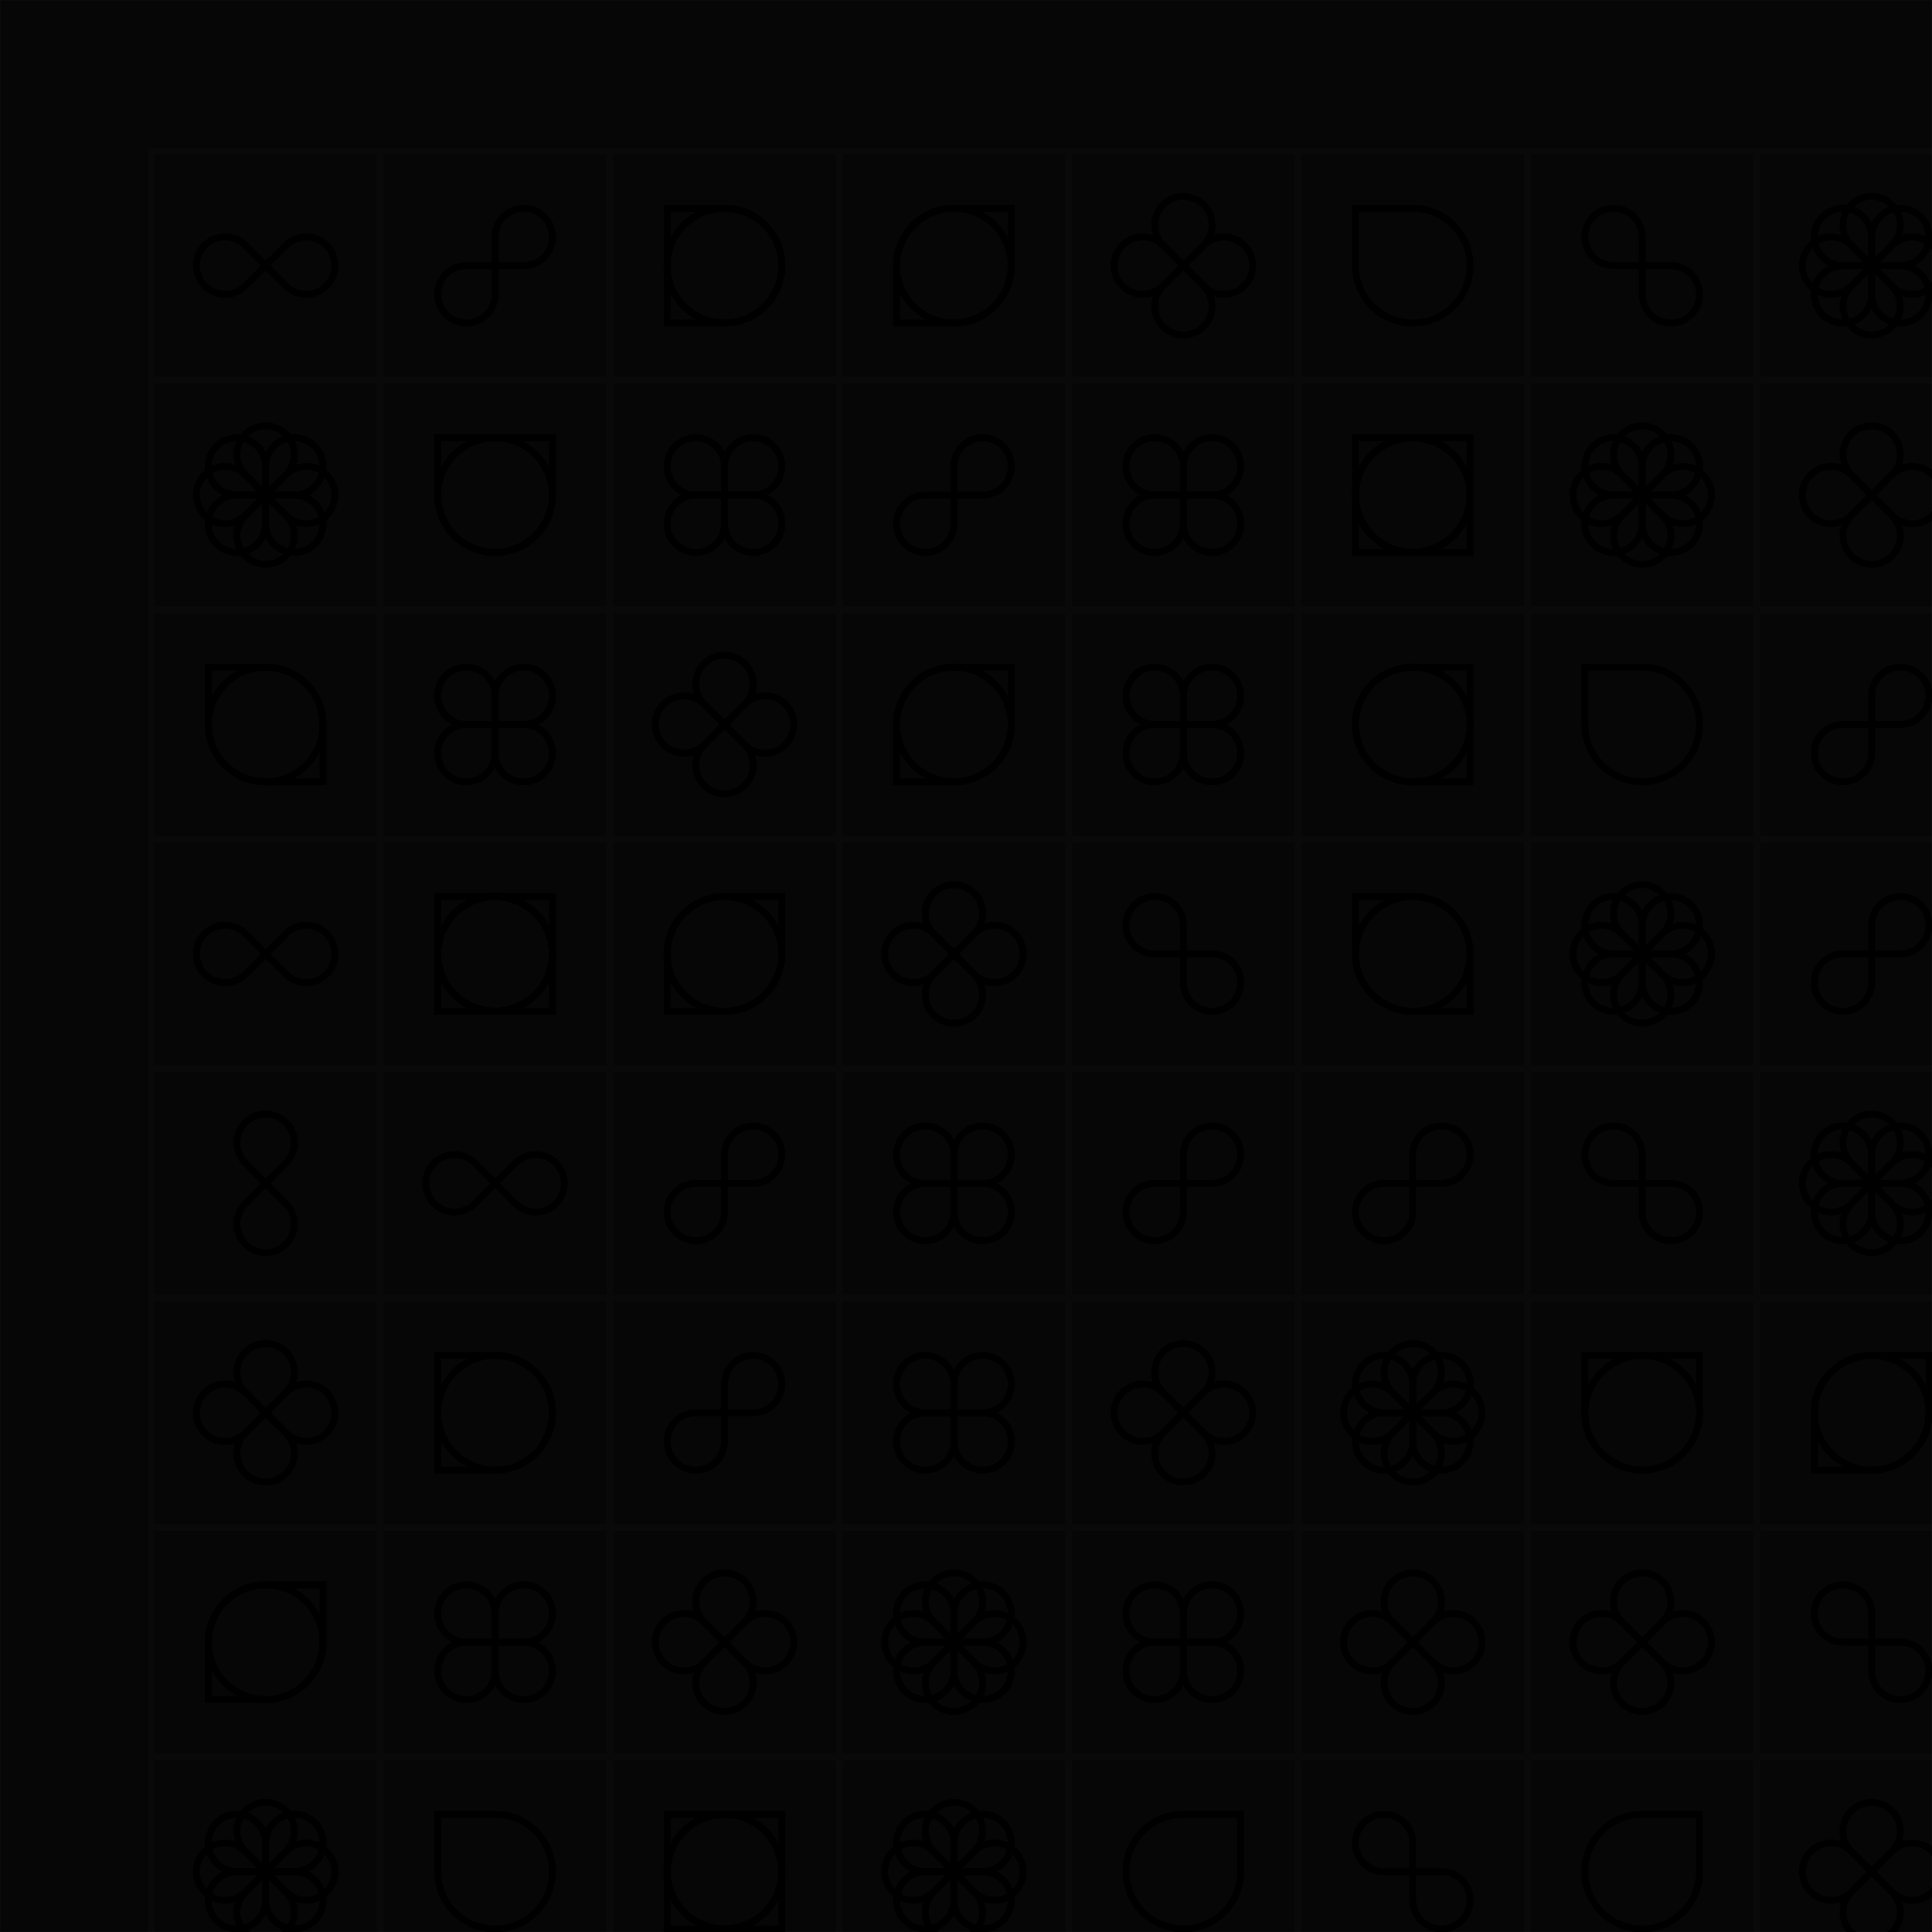
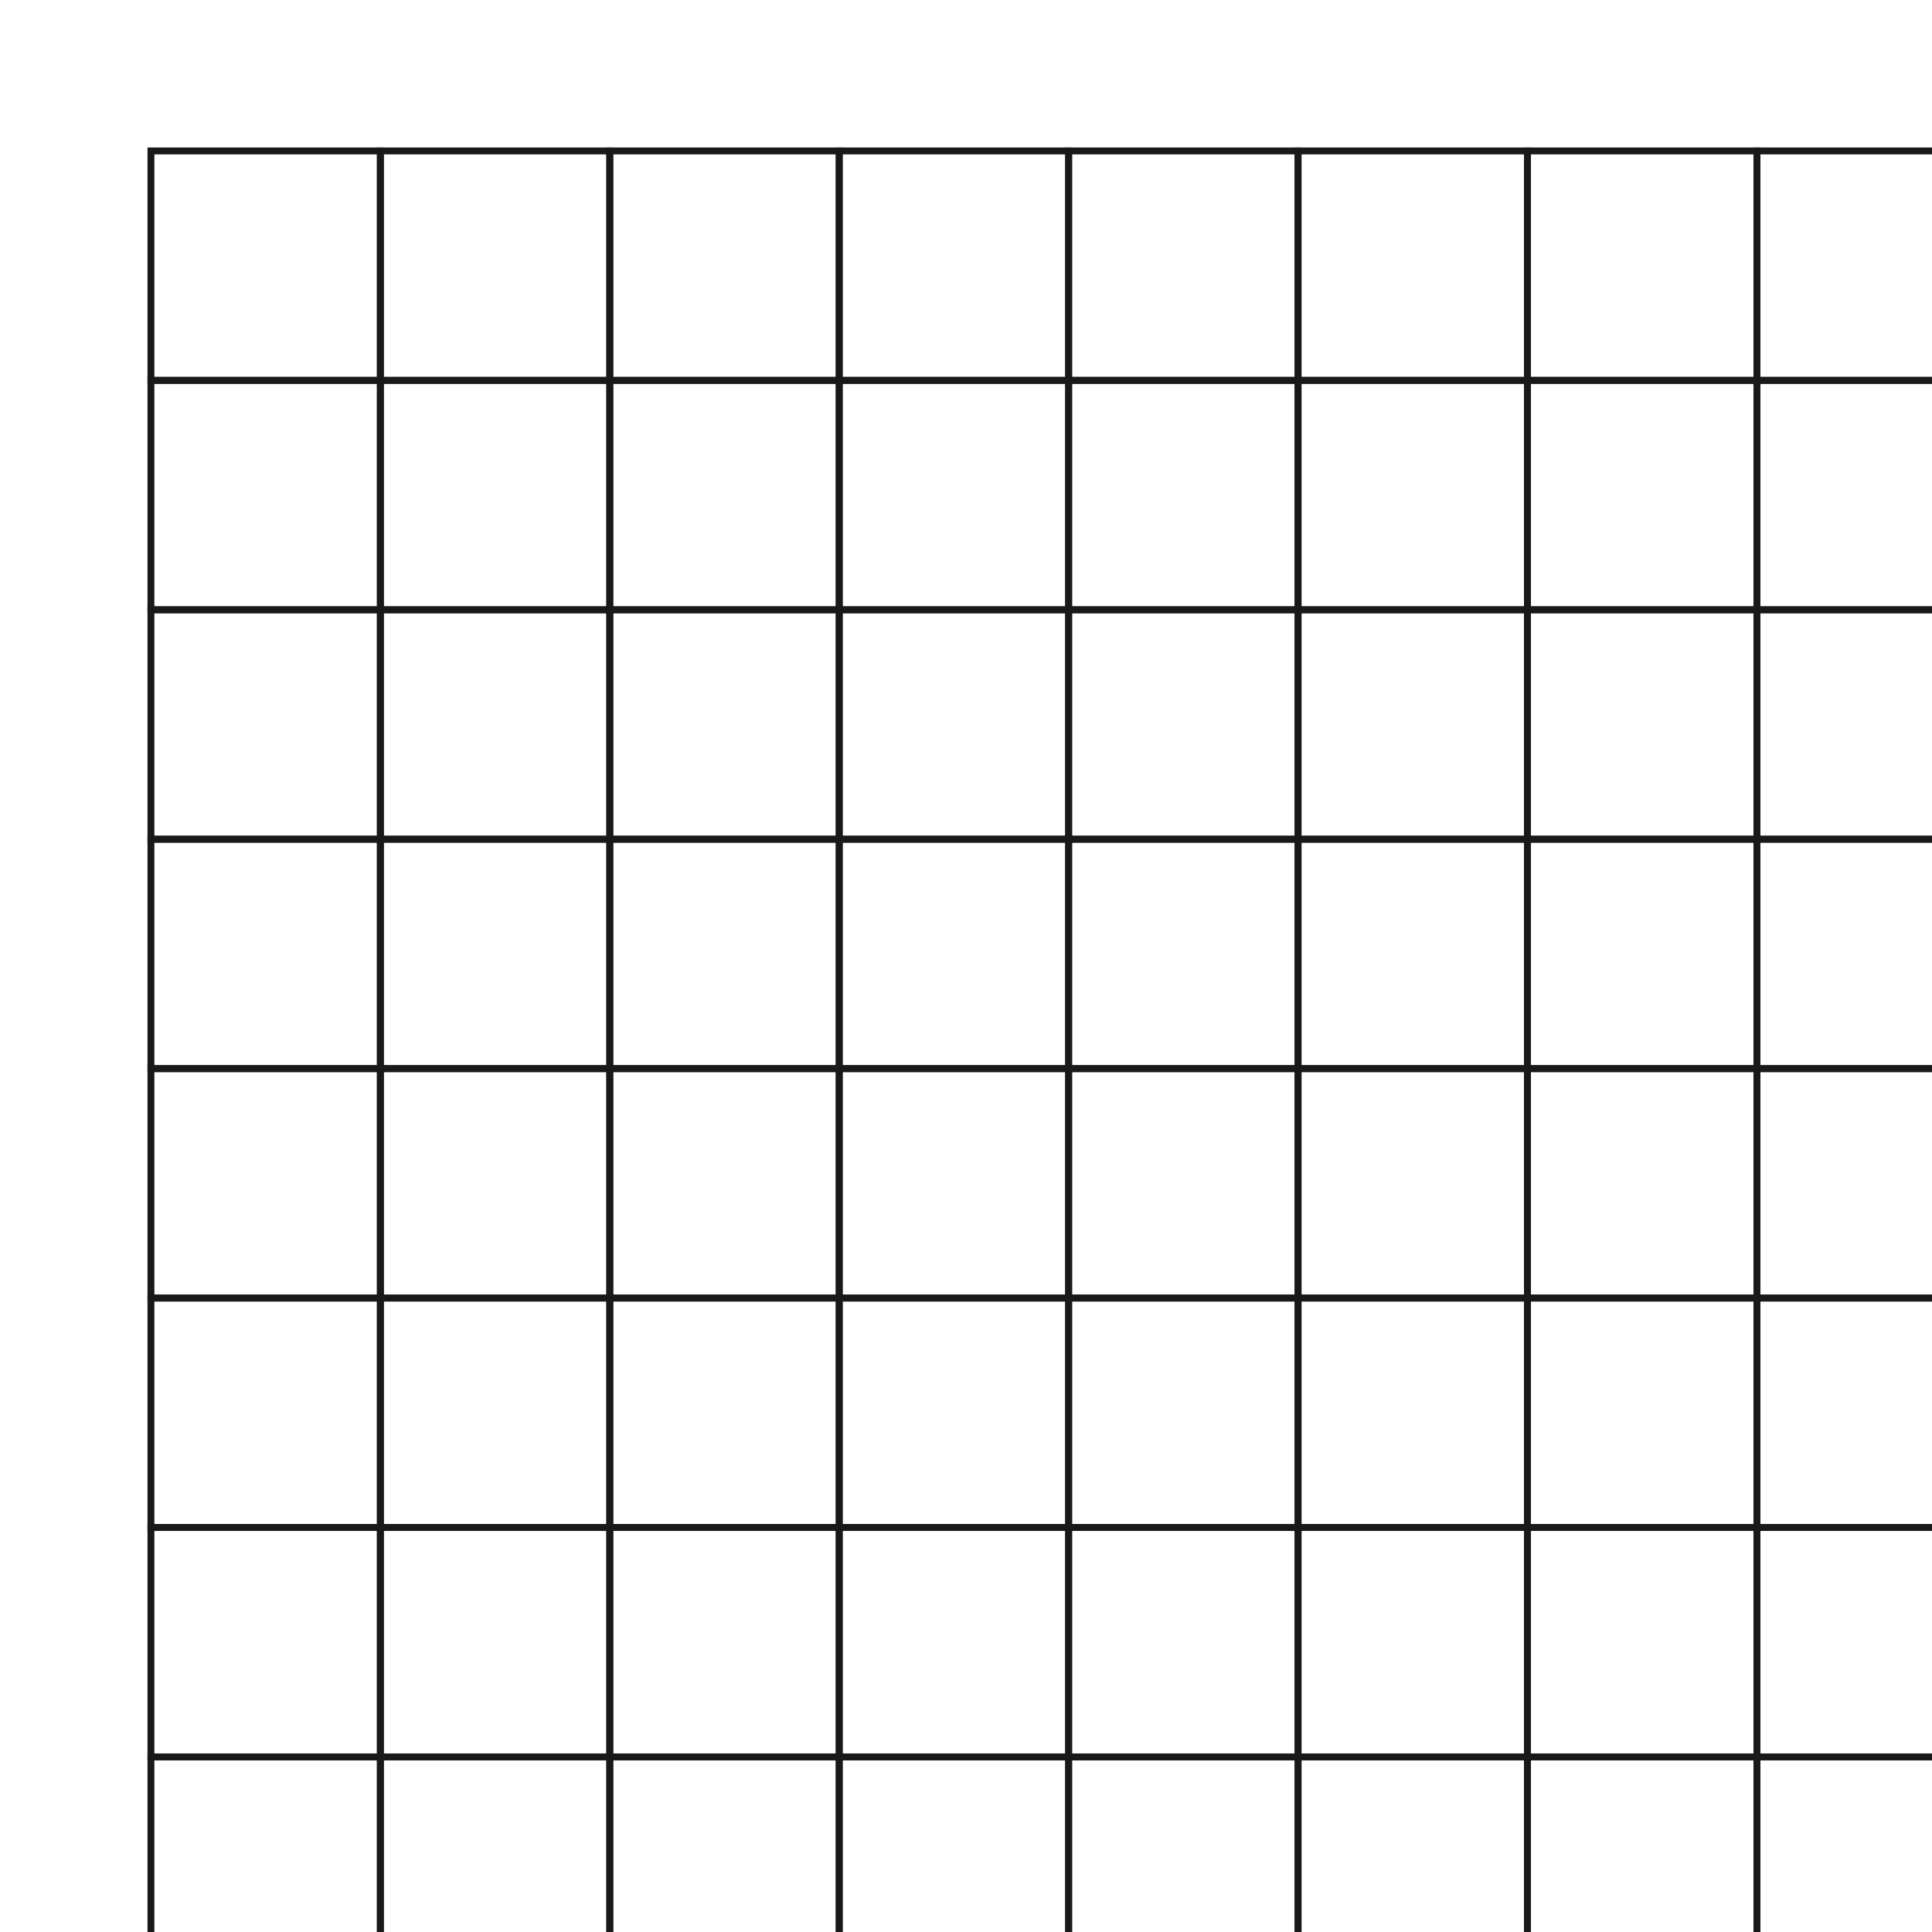
<svg xmlns="http://www.w3.org/2000/svg" viewBox="0 0 800 800" fill="none">
  <style>:root {--bg: #111111;--gr: #19181B;}</style>
  <defs>
    <rect id="box" width="100" height="100" stroke="#19181B" stroke-width="3" style="paint-order: stroke;" />
    <g id="row">
      <use transform="translate(0)" href="#box" />
      <use transform="translate(100)" href="#box" />
      <use transform="translate(200)" href="#box" />
      <use transform="translate(300)" href="#box" />
      <use transform="translate(400)" href="#box" />
      <use transform="translate(500)" href="#box" />
      <use transform="translate(600)" href="#box" />
      <use transform="translate(700)" href="#box" />
    </g>
    <mask id="mask">
      <rect width="800" height="800" fill="white" />
    </mask>
-     <path id="loop" d="M 100 0 A 100 100, 0, 1, 1, 0 100 L 0 0 Z" />
    <g id="infinity">
      <use href="#loop" />
      <use href="#loop" transform="scale(-1,-1)" />
    </g>
    <filter id="noise">
      <feTurbulence type="fractalNoise" baseFrequency="0.8" stitchTiles="stitch" numOctaves="1" seed="8" />
      <feColorMatrix type="saturate" values="0" />
    </filter>
  </defs>
-   <rect width="800" height="800" fill="#111111" />
  <g transform="scale(0.95)" transform-origin="center">
    <use href="#row" transform="translate(0,0)" />
    <use href="#row" transform="translate(0,100)" />
    <use href="#row" transform="translate(0,200)" />
    <use href="#row" transform="translate(0,300)" />
    <use href="#row" transform="translate(0,400)" />
    <use href="#row" transform="translate(0,500)" />
    <use href="#row" transform="translate(0,600)" />
    <use href="#row" transform="translate(0,700)" />
  </g>
-   <rect mask="url(#mask)" width="800" height="800" fill="black" filter="url(#noise)" style="mix-blend-mode: multiply;" opacity="0.8" />
  <g transform="scale(0.95)" transform-origin="center">
    <g transform="translate(25,25) rotate(135)" transform-origin="25 25" stroke-width="24">
      <g transform="scale(0.125)" stroke="hsl(121 88% 60%)">
        <g transform="translate(200,200)">
          <use href="#infinity" />
        </g>
      </g>
    </g>
    <g transform="translate(125,25) rotate(90)" transform-origin="25 25" stroke-width="24">
      <g transform="scale(0.125)" stroke="hsl(121 88% 60%)">
        <g transform="translate(200,200)">
          <use href="#infinity" />
        </g>
      </g>
    </g>
    <g transform="translate(225,25) rotate(270)" transform-origin="25 25" stroke-width="12">
      <g transform="scale(0.250)" stroke="hsl(121 88% 60%)">
        <use href="#loop" />
        <use href="#loop" transform="translate(200,0) scale(-1,1)" />
      </g>
    </g>
    <g transform="translate(325,25) rotate(90)" transform-origin="25 25" stroke-width="12">
      <g transform="scale(0.250)" stroke="hsl(121 88% 60%)">
        <use href="#loop" />
        <use href="#loop" transform="translate(200,200) scale(-1,-1)" />
      </g>
    </g>
    <g transform="translate(425,25) rotate(45)" transform-origin="25 25" stroke-width="24">
      <g transform="scale(0.125)" stroke="hsl(121 88% 60%)">
        <g transform="translate(200,200)">
          <use href="#infinity" />
          <use href="#infinity" transform="rotate(90)" />
        </g>
      </g>
    </g>
    <g transform="translate(525,25) rotate(0)" transform-origin="25 25" stroke-width="12">
      <use href="#loop" transform="scale(0.250)" stroke="hsl(121 88% 60%)" />
    </g>
    <g transform="translate(625,25) rotate(0)" transform-origin="25 25" stroke-width="24">
      <g transform="scale(0.125)" stroke="hsl(121 88% 60%)">
        <g transform="translate(200,200)">
          <use href="#infinity" />
        </g>
      </g>
    </g>
    <g transform="translate(725,25) rotate(0)" transform-origin="25 25" stroke-width="24">
      <g transform="scale(0.125)" stroke="hsl(121 88% 60%)">
        <g transform="translate(200,200)">
          <use href="#infinity" />
          <use href="#infinity" transform="rotate(45)" />
          <use href="#infinity" transform="rotate(90)" />
          <use href="#infinity" transform="rotate(135)" />
        </g>
      </g>
    </g>
    <g transform="translate(25,125) rotate(0)" transform-origin="25 25" stroke-width="24">
      <g transform="scale(0.125)" stroke="hsl(121 88% 60%)">
        <g transform="translate(200,200)">
          <use href="#infinity" />
          <use href="#infinity" transform="rotate(45)" />
          <use href="#infinity" transform="rotate(90)" />
          <use href="#infinity" transform="rotate(135)" />
        </g>
      </g>
    </g>
    <g transform="translate(125,125) rotate(0)" transform-origin="25 25" stroke-width="12">
      <g transform="scale(0.250)" stroke="hsl(121 88% 60%)">
        <use href="#loop" />
        <use href="#loop" transform="translate(200,0) scale(-1,1)" />
      </g>
    </g>
    <g transform="translate(225,125) rotate(0)" transform-origin="25 25" stroke-width="24">
      <g transform="scale(0.125)" stroke="hsl(121 88% 60%)">
        <g transform="translate(200,200)">
          <use href="#infinity" />
          <use href="#infinity" transform="rotate(90)" />
        </g>
      </g>
    </g>
    <g transform="translate(325,125) rotate(90)" transform-origin="25 25" stroke-width="24">
      <g transform="scale(0.125)" stroke="hsl(121 88% 60%)">
        <g transform="translate(200,200)">
          <use href="#infinity" />
        </g>
      </g>
    </g>
    <g transform="translate(425,125) rotate(0)" transform-origin="25 25" stroke-width="24">
      <g transform="scale(0.125)" stroke="hsl(121 88% 60%)">
        <g transform="translate(200,200)">
          <use href="#infinity" />
          <use href="#infinity" transform="rotate(90)" />
        </g>
      </g>
    </g>
    <g transform="translate(525,125) rotate(0)" transform-origin="25 25" stroke-width="12">
      <g transform="scale(0.250)" stroke="hsl(121 88% 60%)">
        <use href="#loop" />
        <use href="#loop" transform="translate(200,0) scale(-1,1)" />
        <use href="#loop" transform="translate(0,200) scale(1,-1)" />
        <use href="#loop" transform="translate(200,200) scale(-1,-1)" />
      </g>
    </g>
    <g transform="translate(625,125) rotate(0)" transform-origin="25 25" stroke-width="24">
      <g transform="scale(0.125)" stroke="hsl(121 88% 60%)">
        <g transform="translate(200,200)">
          <use href="#infinity" />
          <use href="#infinity" transform="rotate(45)" />
          <use href="#infinity" transform="rotate(90)" />
          <use href="#infinity" transform="rotate(135)" />
        </g>
      </g>
    </g>
    <g transform="translate(725,125) rotate(45)" transform-origin="25 25" stroke-width="24">
      <g transform="scale(0.125)" stroke="hsl(121 88% 60%)">
        <g transform="translate(200,200)">
          <use href="#infinity" />
          <use href="#infinity" transform="rotate(90)" />
        </g>
      </g>
    </g>
    <g transform="translate(25,225) rotate(0)" transform-origin="25 25" stroke-width="12">
      <g transform="scale(0.250)" stroke="hsl(121 88% 60%)">
        <use href="#loop" />
        <use href="#loop" transform="translate(200,200) scale(-1,-1)" />
      </g>
    </g>
    <g transform="translate(125,225) rotate(0)" transform-origin="25 25" stroke-width="24">
      <g transform="scale(0.125)" stroke="hsl(121 88% 60%)">
        <g transform="translate(200,200)">
          <use href="#infinity" />
          <use href="#infinity" transform="rotate(90)" />
        </g>
      </g>
    </g>
    <g transform="translate(225,225) rotate(45)" transform-origin="25 25" stroke-width="24">
      <g transform="scale(0.125)" stroke="hsl(121 88% 60%)">
        <g transform="translate(200,200)">
          <use href="#infinity" />
          <use href="#infinity" transform="rotate(90)" />
        </g>
      </g>
    </g>
    <g transform="translate(325,225) rotate(90)" transform-origin="25 25" stroke-width="12">
      <g transform="scale(0.250)" stroke="hsl(121 88% 60%)">
        <use href="#loop" />
        <use href="#loop" transform="translate(200,200) scale(-1,-1)" />
      </g>
    </g>
    <g transform="translate(425,225) rotate(0)" transform-origin="25 25" stroke-width="24">
      <g transform="scale(0.125)" stroke="hsl(121 88% 60%)">
        <g transform="translate(200,200)">
          <use href="#infinity" />
          <use href="#infinity" transform="rotate(90)" />
        </g>
      </g>
    </g>
    <g transform="translate(525,225) rotate(90)" transform-origin="25 25" stroke-width="12">
      <g transform="scale(0.250)" stroke="hsl(121 88% 60%)">
        <use href="#loop" />
        <use href="#loop" transform="translate(200,0) scale(-1,1)" />
      </g>
    </g>
    <g transform="translate(625,225) rotate(0)" transform-origin="25 25" stroke-width="12">
      <use href="#loop" transform="scale(0.250)" stroke="hsl(121 88% 60%)" />
    </g>
    <g transform="translate(725,225) rotate(90)" transform-origin="25 25" stroke-width="24">
      <g transform="scale(0.125)" stroke="hsl(121 88% 60%)">
        <g transform="translate(200,200)">
          <use href="#infinity" />
        </g>
      </g>
    </g>
    <g transform="translate(25,325) rotate(135)" transform-origin="25 25" stroke-width="24">
      <g transform="scale(0.125)" stroke="hsl(121 88% 60%)">
        <g transform="translate(200,200)">
          <use href="#infinity" />
        </g>
      </g>
    </g>
    <g transform="translate(125,325) rotate(0)" transform-origin="25 25" stroke-width="12">
      <g transform="scale(0.250)" stroke="hsl(121 88% 60%)">
        <use href="#loop" />
        <use href="#loop" transform="translate(200,0) scale(-1,1)" />
        <use href="#loop" transform="translate(0,200) scale(1,-1)" />
        <use href="#loop" transform="translate(200,200) scale(-1,-1)" />
      </g>
    </g>
    <g transform="translate(225,325) rotate(90)" transform-origin="25 25" stroke-width="12">
      <g transform="scale(0.250)" stroke="hsl(121 88% 60%)">
        <use href="#loop" />
        <use href="#loop" transform="translate(200,200) scale(-1,-1)" />
      </g>
    </g>
    <g transform="translate(325,325) rotate(45)" transform-origin="25 25" stroke-width="24">
      <g transform="scale(0.125)" stroke="hsl(121 88% 60%)">
        <g transform="translate(200,200)">
          <use href="#infinity" />
          <use href="#infinity" transform="rotate(90)" />
        </g>
      </g>
    </g>
    <g transform="translate(425,325) rotate(0)" transform-origin="25 25" stroke-width="24">
      <g transform="scale(0.125)" stroke="hsl(121 88% 60%)">
        <g transform="translate(200,200)">
          <use href="#infinity" />
        </g>
      </g>
    </g>
    <g transform="translate(525,325) rotate(0)" transform-origin="25 25" stroke-width="12">
      <g transform="scale(0.250)" stroke="hsl(121 88% 60%)">
        <use href="#loop" />
        <use href="#loop" transform="translate(200,200) scale(-1,-1)" />
      </g>
    </g>
    <g transform="translate(625,325) rotate(0)" transform-origin="25 25" stroke-width="24">
      <g transform="scale(0.125)" stroke="hsl(121 88% 60%)">
        <g transform="translate(200,200)">
          <use href="#infinity" />
          <use href="#infinity" transform="rotate(45)" />
          <use href="#infinity" transform="rotate(90)" />
          <use href="#infinity" transform="rotate(135)" />
        </g>
      </g>
    </g>
    <g transform="translate(725,325) rotate(90)" transform-origin="25 25" stroke-width="24">
      <g transform="scale(0.125)" stroke="hsl(121 88% 60%)">
        <g transform="translate(200,200)">
          <use href="#infinity" />
        </g>
      </g>
    </g>
    <g transform="translate(25,425) rotate(45)" transform-origin="25 25" stroke-width="24">
      <g transform="scale(0.125)" stroke="hsl(121 88% 60%)">
        <g transform="translate(200,200)">
          <use href="#infinity" />
        </g>
      </g>
    </g>
    <g transform="translate(125,425) rotate(135)" transform-origin="25 25" stroke-width="24">
      <g transform="scale(0.125)" stroke="hsl(121 88% 60%)">
        <g transform="translate(200,200)">
          <use href="#infinity" />
        </g>
      </g>
    </g>
    <g transform="translate(225,425) rotate(90)" transform-origin="25 25" stroke-width="24">
      <g transform="scale(0.125)" stroke="hsl(121 88% 60%)">
        <g transform="translate(200,200)">
          <use href="#infinity" />
        </g>
      </g>
    </g>
    <g transform="translate(325,425) rotate(0)" transform-origin="25 25" stroke-width="24">
      <g transform="scale(0.125)" stroke="hsl(121 88% 60%)">
        <g transform="translate(200,200)">
          <use href="#infinity" />
          <use href="#infinity" transform="rotate(90)" />
        </g>
      </g>
    </g>
    <g transform="translate(425,425) rotate(90)" transform-origin="25 25" stroke-width="24">
      <g transform="scale(0.125)" stroke="hsl(121 88% 60%)">
        <g transform="translate(200,200)">
          <use href="#infinity" />
        </g>
      </g>
    </g>
    <g transform="translate(525,425) rotate(90)" transform-origin="25 25" stroke-width="24">
      <g transform="scale(0.125)" stroke="hsl(121 88% 60%)">
        <g transform="translate(200,200)">
          <use href="#infinity" />
        </g>
      </g>
    </g>
    <g transform="translate(625,425) rotate(0)" transform-origin="25 25" stroke-width="24">
      <g transform="scale(0.125)" stroke="hsl(121 88% 60%)">
        <g transform="translate(200,200)">
          <use href="#infinity" />
        </g>
      </g>
    </g>
    <g transform="translate(725,425) rotate(0)" transform-origin="25 25" stroke-width="24">
      <g transform="scale(0.125)" stroke="hsl(121 88% 60%)">
        <g transform="translate(200,200)">
          <use href="#infinity" />
          <use href="#infinity" transform="rotate(45)" />
          <use href="#infinity" transform="rotate(90)" />
          <use href="#infinity" transform="rotate(135)" />
        </g>
      </g>
    </g>
    <g transform="translate(25,525) rotate(45)" transform-origin="25 25" stroke-width="24">
      <g transform="scale(0.125)" stroke="hsl(121 88% 60%)">
        <g transform="translate(200,200)">
          <use href="#infinity" />
          <use href="#infinity" transform="rotate(90)" />
        </g>
      </g>
    </g>
    <g transform="translate(125,525) rotate(270)" transform-origin="25 25" stroke-width="12">
      <g transform="scale(0.250)" stroke="hsl(121 88% 60%)">
        <use href="#loop" />
        <use href="#loop" transform="translate(200,0) scale(-1,1)" />
      </g>
    </g>
    <g transform="translate(225,525) rotate(90)" transform-origin="25 25" stroke-width="24">
      <g transform="scale(0.125)" stroke="hsl(121 88% 60%)">
        <g transform="translate(200,200)">
          <use href="#infinity" />
        </g>
      </g>
    </g>
    <g transform="translate(325,525) rotate(0)" transform-origin="25 25" stroke-width="24">
      <g transform="scale(0.125)" stroke="hsl(121 88% 60%)">
        <g transform="translate(200,200)">
          <use href="#infinity" />
          <use href="#infinity" transform="rotate(90)" />
        </g>
      </g>
    </g>
    <g transform="translate(425,525) rotate(45)" transform-origin="25 25" stroke-width="24">
      <g transform="scale(0.125)" stroke="hsl(121 88% 60%)">
        <g transform="translate(200,200)">
          <use href="#infinity" />
          <use href="#infinity" transform="rotate(90)" />
        </g>
      </g>
    </g>
    <g transform="translate(525,525) rotate(0)" transform-origin="25 25" stroke-width="24">
      <g transform="scale(0.125)" stroke="hsl(121 88% 60%)">
        <g transform="translate(200,200)">
          <use href="#infinity" />
          <use href="#infinity" transform="rotate(45)" />
          <use href="#infinity" transform="rotate(90)" />
          <use href="#infinity" transform="rotate(135)" />
        </g>
      </g>
    </g>
    <g transform="translate(625,525) rotate(0)" transform-origin="25 25" stroke-width="12">
      <g transform="scale(0.250)" stroke="hsl(121 88% 60%)">
        <use href="#loop" />
        <use href="#loop" transform="translate(200,0) scale(-1,1)" />
      </g>
    </g>
    <g transform="translate(725,525) rotate(90)" transform-origin="25 25" stroke-width="12">
      <g transform="scale(0.250)" stroke="hsl(121 88% 60%)">
        <use href="#loop" />
        <use href="#loop" transform="translate(200,200) scale(-1,-1)" />
      </g>
    </g>
    <g transform="translate(25,625) rotate(90)" transform-origin="25 25" stroke-width="12">
      <g transform="scale(0.250)" stroke="hsl(121 88% 60%)">
        <use href="#loop" />
        <use href="#loop" transform="translate(200,200) scale(-1,-1)" />
      </g>
    </g>
    <g transform="translate(125,625) rotate(0)" transform-origin="25 25" stroke-width="24">
      <g transform="scale(0.125)" stroke="hsl(121 88% 60%)">
        <g transform="translate(200,200)">
          <use href="#infinity" />
          <use href="#infinity" transform="rotate(90)" />
        </g>
      </g>
    </g>
    <g transform="translate(225,625) rotate(45)" transform-origin="25 25" stroke-width="24">
      <g transform="scale(0.125)" stroke="hsl(121 88% 60%)">
        <g transform="translate(200,200)">
          <use href="#infinity" />
          <use href="#infinity" transform="rotate(90)" />
        </g>
      </g>
    </g>
    <g transform="translate(325,625) rotate(0)" transform-origin="25 25" stroke-width="24">
      <g transform="scale(0.125)" stroke="hsl(121 88% 60%)">
        <g transform="translate(200,200)">
          <use href="#infinity" />
          <use href="#infinity" transform="rotate(45)" />
          <use href="#infinity" transform="rotate(90)" />
          <use href="#infinity" transform="rotate(135)" />
        </g>
      </g>
    </g>
    <g transform="translate(425,625) rotate(0)" transform-origin="25 25" stroke-width="24">
      <g transform="scale(0.125)" stroke="hsl(121 88% 60%)">
        <g transform="translate(200,200)">
          <use href="#infinity" />
          <use href="#infinity" transform="rotate(90)" />
        </g>
      </g>
    </g>
    <g transform="translate(525,625) rotate(45)" transform-origin="25 25" stroke-width="24">
      <g transform="scale(0.125)" stroke="hsl(121 88% 60%)">
        <g transform="translate(200,200)">
          <use href="#infinity" />
          <use href="#infinity" transform="rotate(90)" />
        </g>
      </g>
    </g>
    <g transform="translate(625,625) rotate(45)" transform-origin="25 25" stroke-width="24">
      <g transform="scale(0.125)" stroke="hsl(121 88% 60%)">
        <g transform="translate(200,200)">
          <use href="#infinity" />
          <use href="#infinity" transform="rotate(90)" />
        </g>
      </g>
    </g>
    <g transform="translate(725,625) rotate(0)" transform-origin="25 25" stroke-width="24">
      <g transform="scale(0.125)" stroke="hsl(121 88% 60%)">
        <g transform="translate(200,200)">
          <use href="#infinity" />
        </g>
      </g>
    </g>
    <g transform="translate(25,725) rotate(0)" transform-origin="25 25" stroke-width="24">
      <g transform="scale(0.125)" stroke="hsl(121 88% 60%)">
        <g transform="translate(200,200)">
          <use href="#infinity" />
          <use href="#infinity" transform="rotate(45)" />
          <use href="#infinity" transform="rotate(90)" />
          <use href="#infinity" transform="rotate(135)" />
        </g>
      </g>
    </g>
    <g transform="translate(125,725) rotate(0)" transform-origin="25 25" stroke-width="12">
      <use href="#loop" transform="scale(0.250)" stroke="hsl(121 88% 60%)" />
    </g>
    <g transform="translate(225,725) rotate(0)" transform-origin="25 25" stroke-width="12">
      <g transform="scale(0.250)" stroke="hsl(121 88% 60%)">
        <use href="#loop" />
        <use href="#loop" transform="translate(200,0) scale(-1,1)" />
        <use href="#loop" transform="translate(0,200) scale(1,-1)" />
        <use href="#loop" transform="translate(200,200) scale(-1,-1)" />
      </g>
    </g>
    <g transform="translate(325,725) rotate(0)" transform-origin="25 25" stroke-width="24">
      <g transform="scale(0.125)" stroke="hsl(121 88% 60%)">
        <g transform="translate(200,200)">
          <use href="#infinity" />
          <use href="#infinity" transform="rotate(45)" />
          <use href="#infinity" transform="rotate(90)" />
          <use href="#infinity" transform="rotate(135)" />
        </g>
      </g>
    </g>
    <g transform="translate(425,725) rotate(90)" transform-origin="25 25" stroke-width="12">
      <use href="#loop" transform="scale(0.250)" stroke="hsl(121 88% 60%)" />
    </g>
    <g transform="translate(525,725) rotate(0)" transform-origin="25 25" stroke-width="24">
      <g transform="scale(0.125)" stroke="hsl(121 88% 60%)">
        <g transform="translate(200,200)">
          <use href="#infinity" />
        </g>
      </g>
    </g>
    <g transform="translate(625,725) rotate(90)" transform-origin="25 25" stroke-width="12">
      <use href="#loop" transform="scale(0.250)" stroke="hsl(121 88% 60%)" />
    </g>
    <g transform="translate(725,725) rotate(45)" transform-origin="25 25" stroke-width="24">
      <g transform="scale(0.125)" stroke="hsl(121 88% 60%)">
        <g transform="translate(200,200)">
          <use href="#infinity" />
          <use href="#infinity" transform="rotate(90)" />
        </g>
      </g>
    </g>
  </g>
</svg>